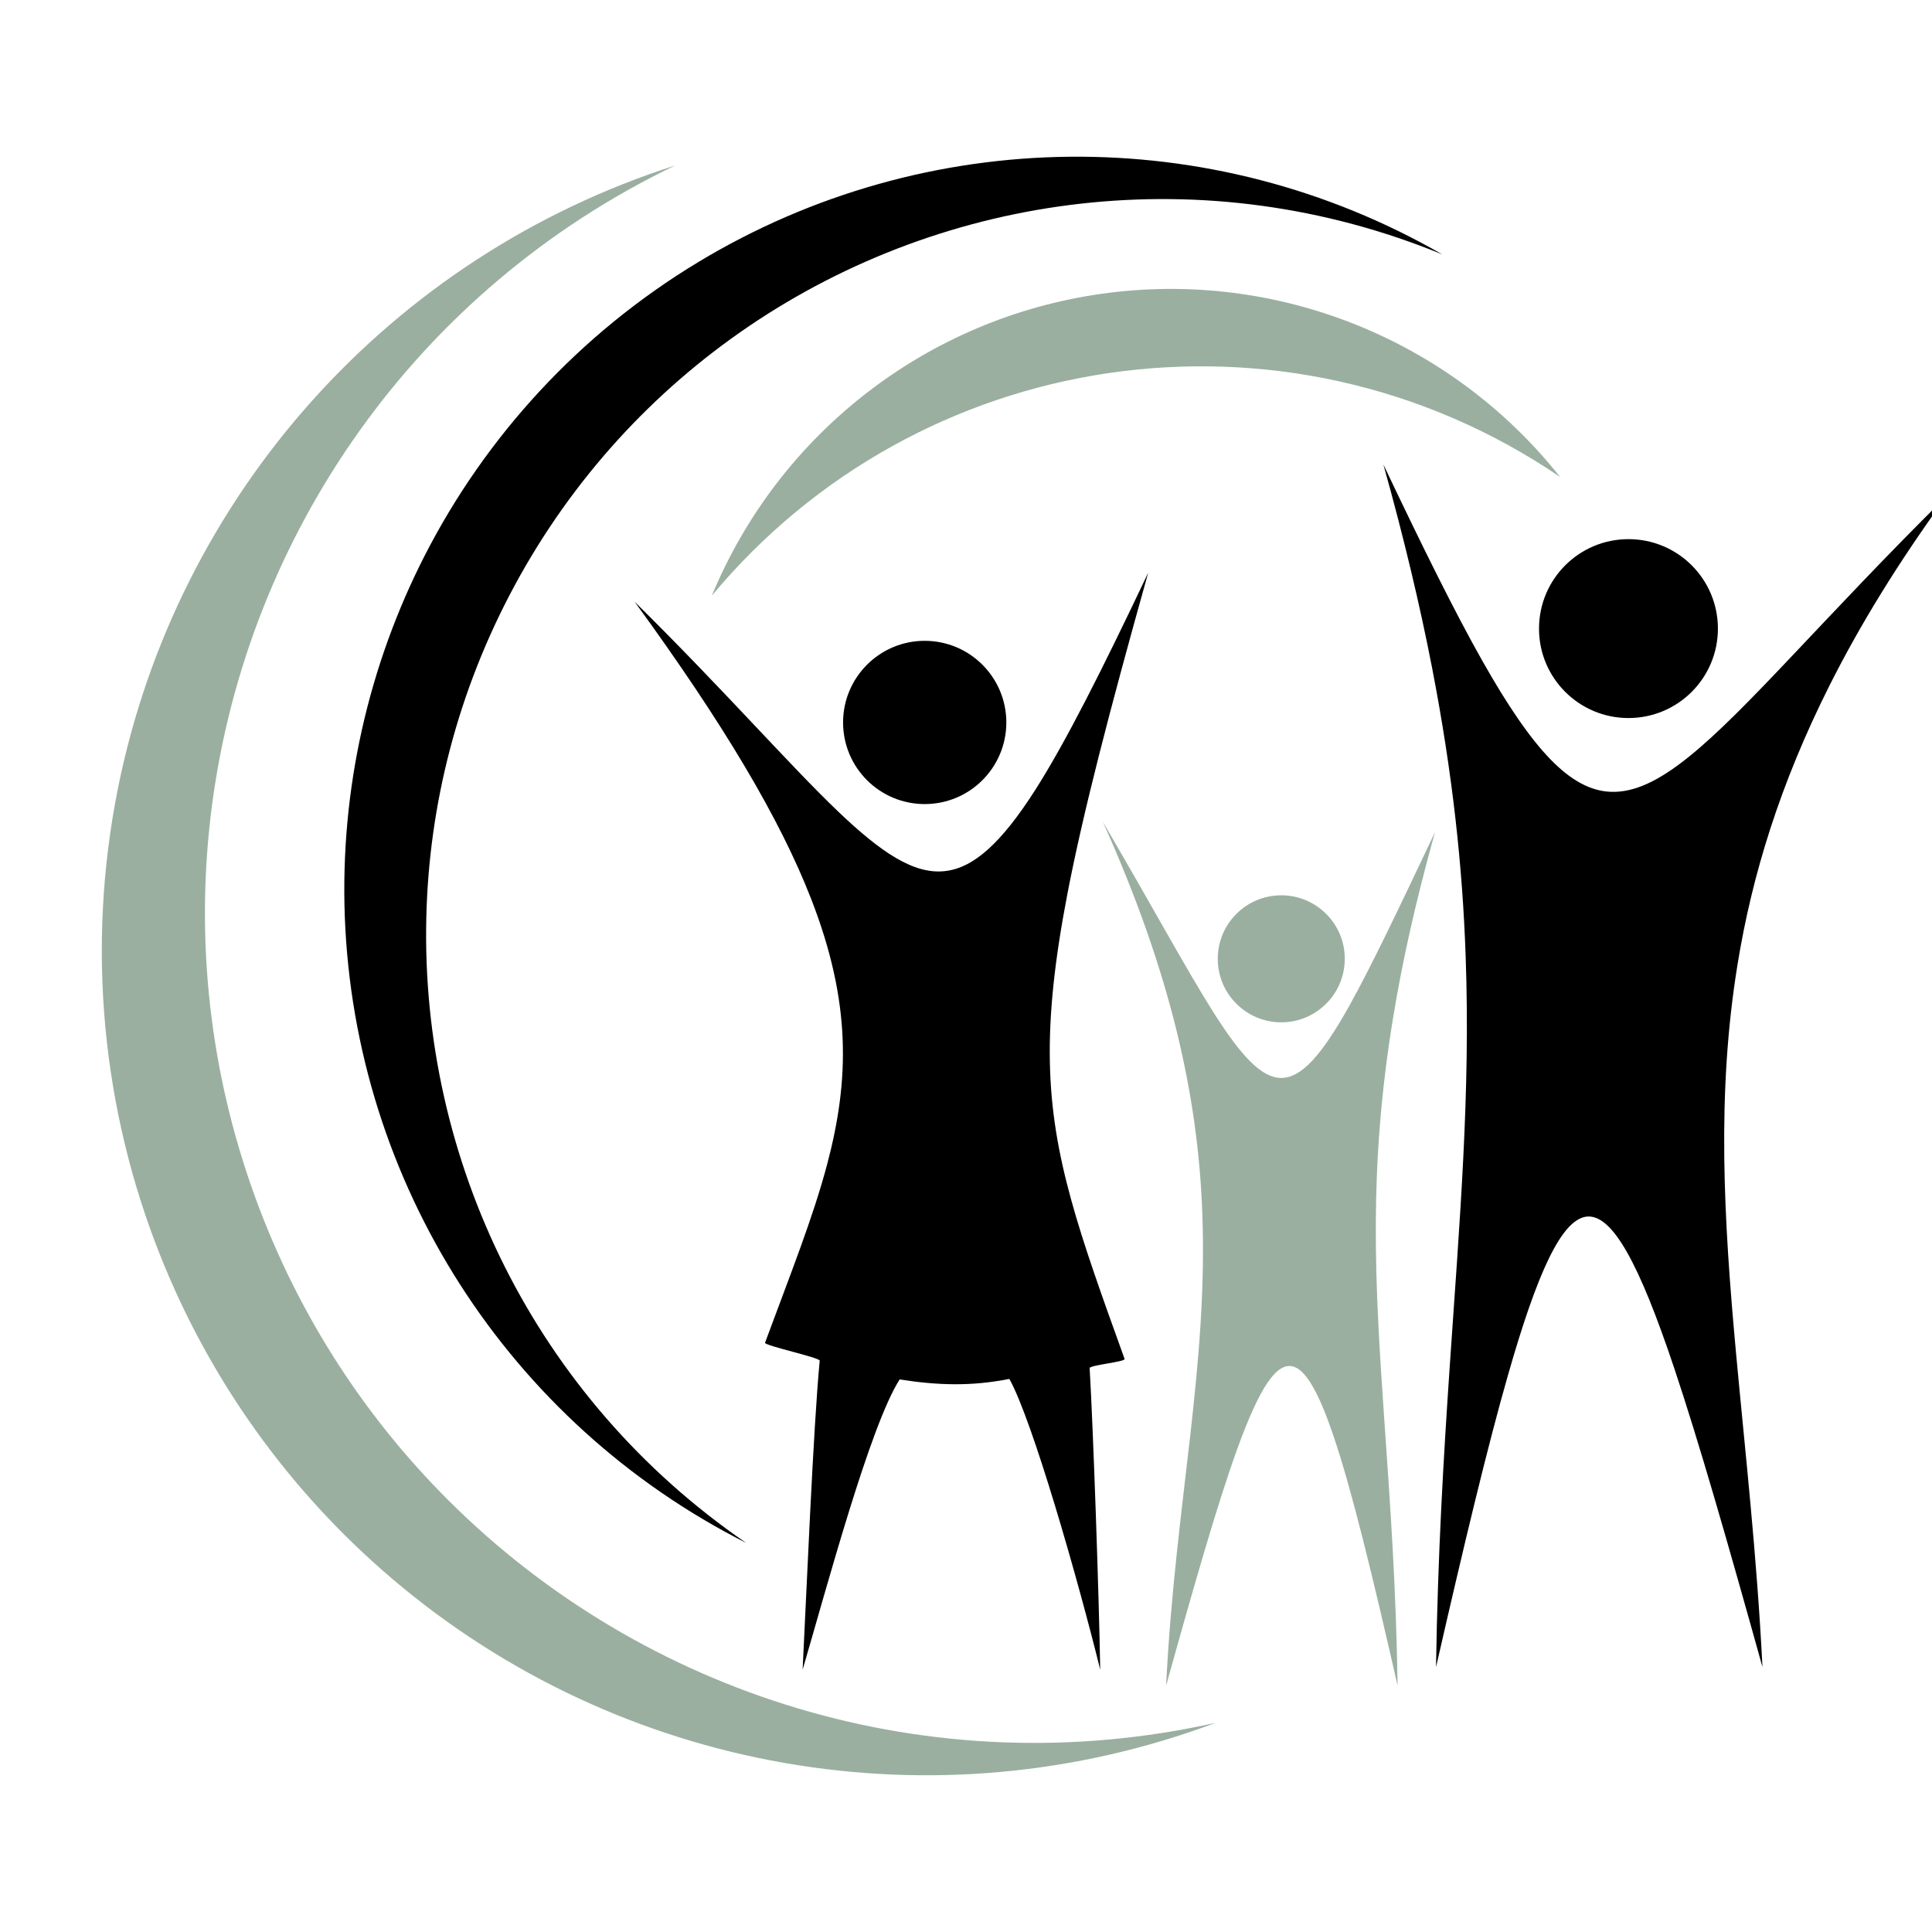
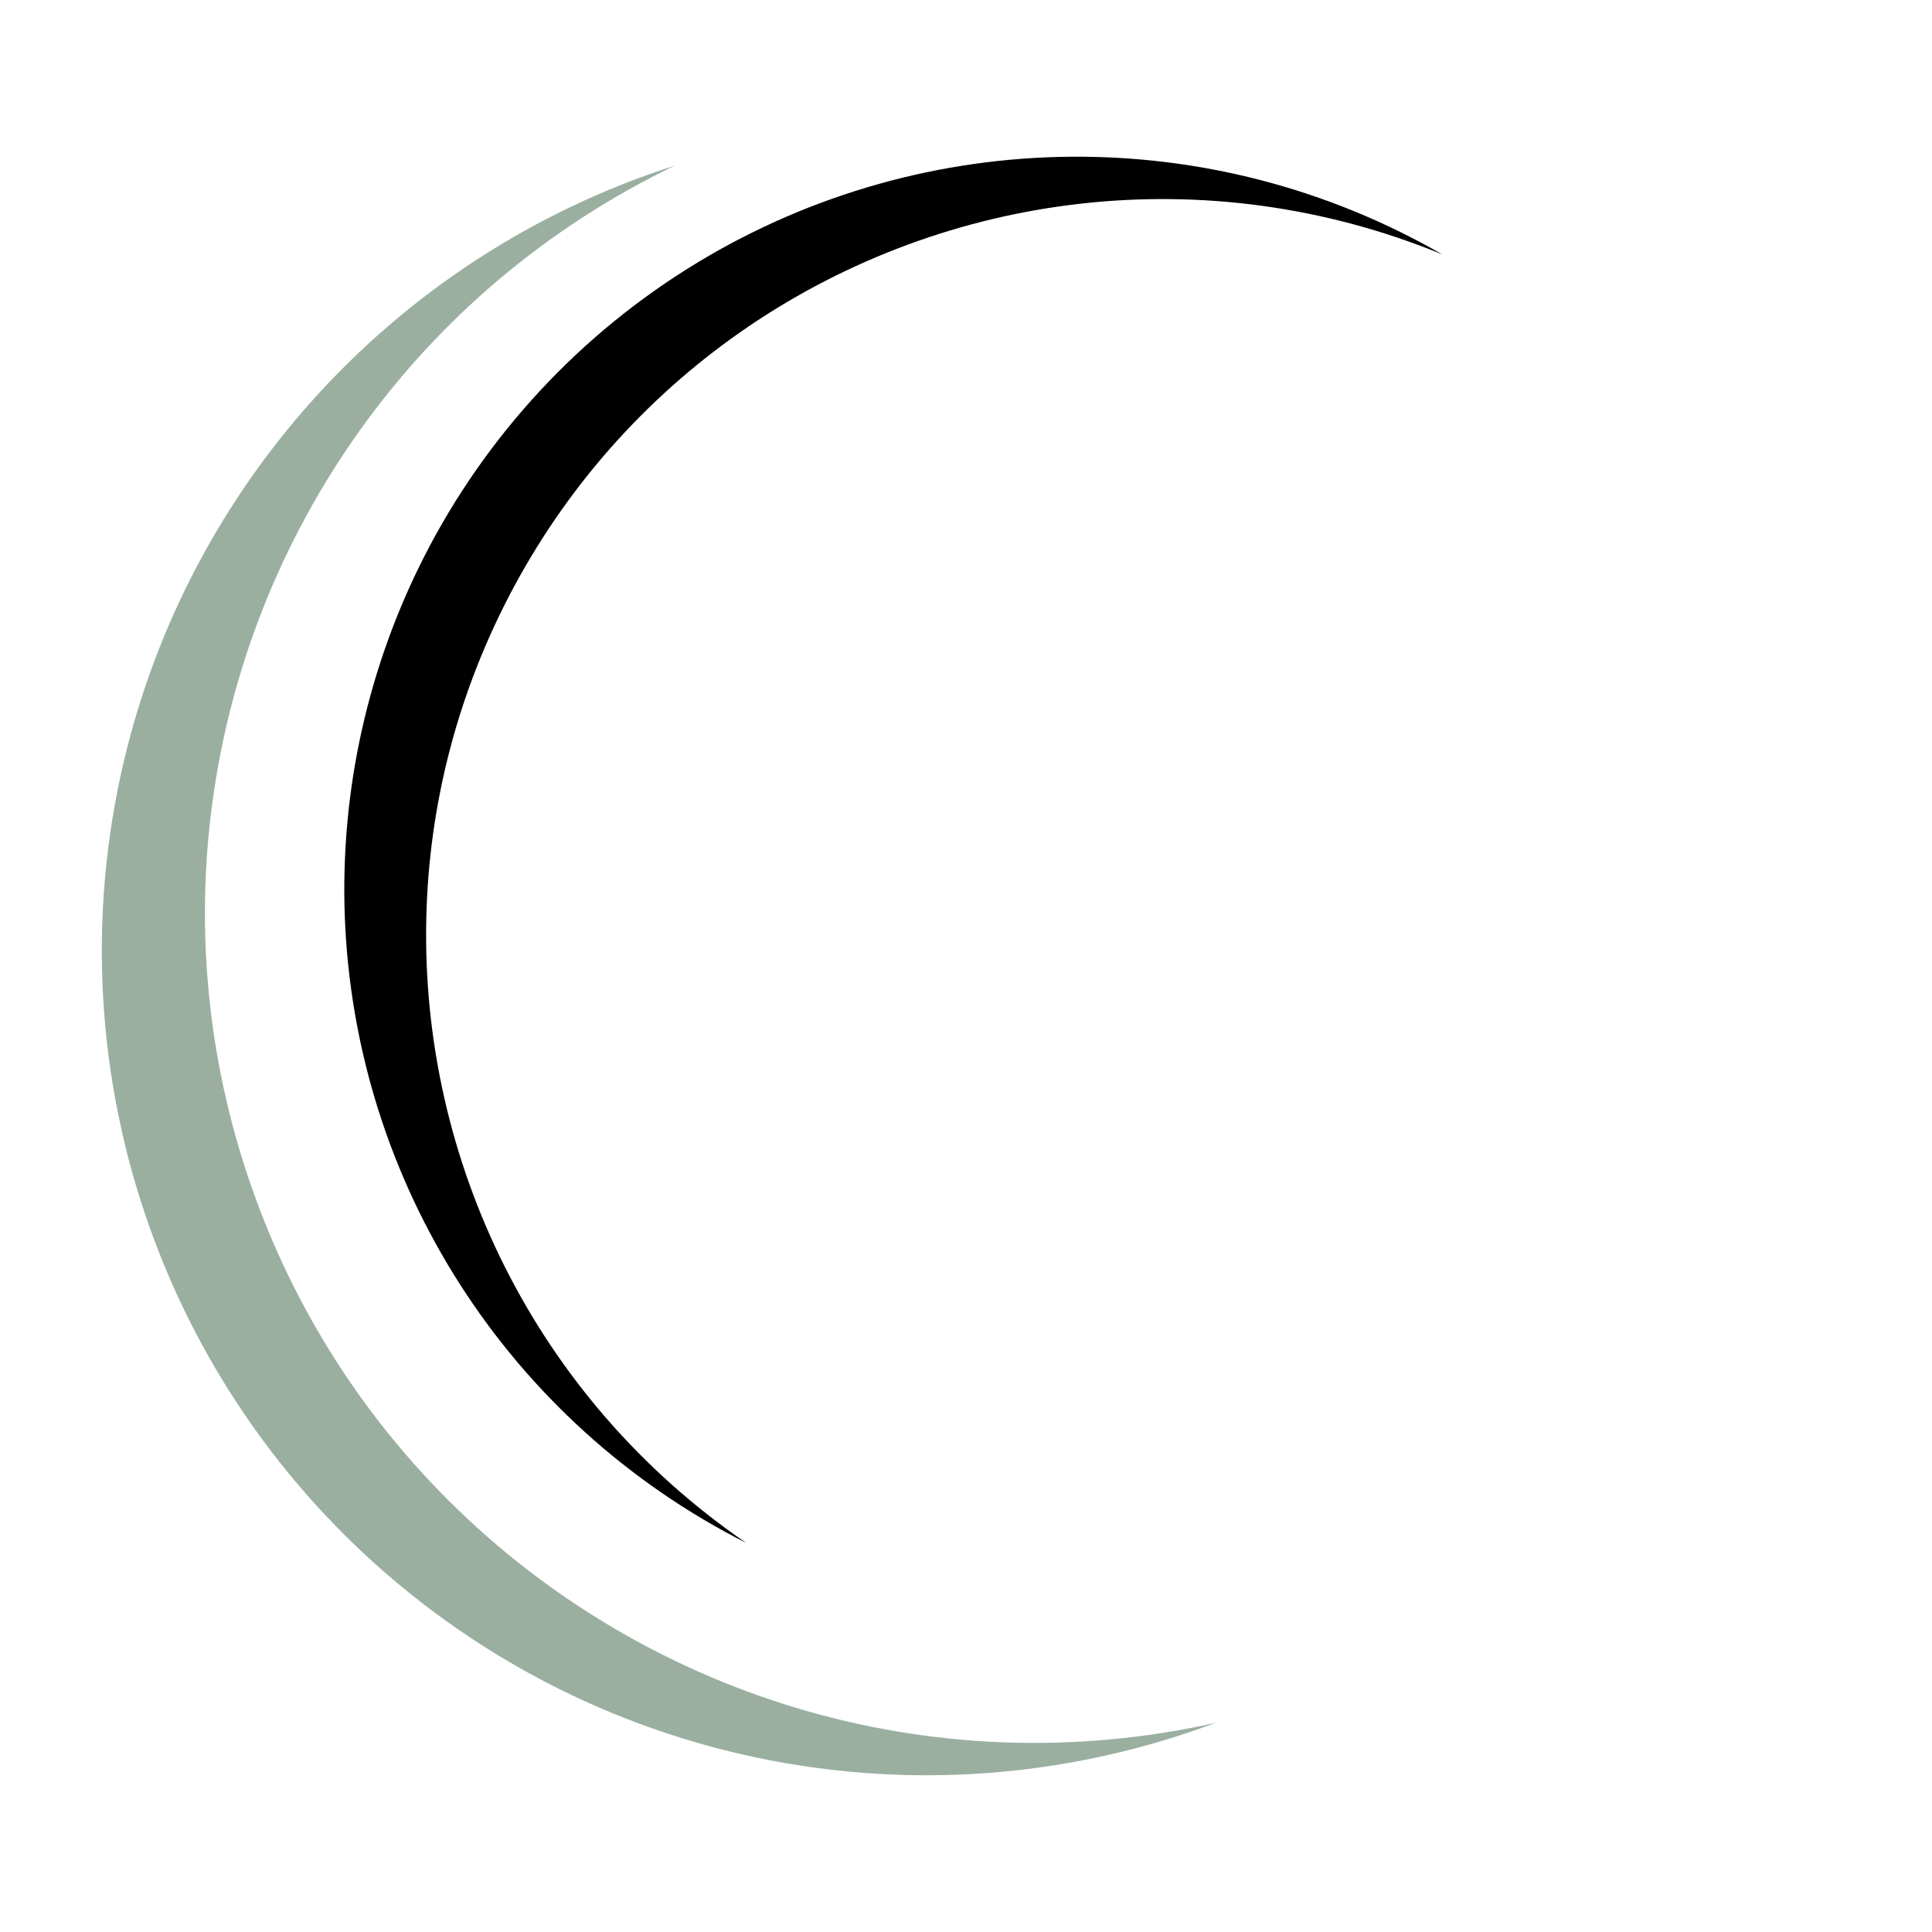
<svg xmlns="http://www.w3.org/2000/svg" version="1.1" id="Calque_1" x="0px" y="0px" width="32px" height="32px" viewBox="0 0 32 32" enable-background="new 0 0 32 32" xml:space="preserve">
-   <path fill-rule="evenodd" clip-rule="evenodd" d="M23.785,27.613c0.029-1.875,0.126-3.493,0.227-4.979  c0.166-2.439,0.345-4.526,0.264-6.794c-0.051-1.469-0.214-3.015-0.558-4.788c-0.201-1.032-0.465-2.144-0.805-3.359  c0.645,1.357,1.176,2.433,1.64,3.254c0.836,1.478,1.458,2.143,2.128,2.168c0.788,0.03,1.646-0.818,3.007-2.257  c0.699-0.737,1.532-1.632,2.555-2.643c-0.802,1.101-1.441,2.144-1.944,3.146c-0.813,1.618-1.28,3.133-1.52,4.614  c-0.349,2.14-0.229,4.215-0.024,6.445c0.149,1.619,0.343,3.323,0.437,5.192c-0.58-2.082-1.055-3.737-1.462-4.952  c-0.578-1.727-1.027-2.568-1.46-2.508c-0.409,0.06-0.808,0.925-1.291,2.617C24.636,23.965,24.25,25.58,23.785,27.613L23.785,27.613z   M26.973,11.893c0.818,0,1.481-0.663,1.481-1.481c0-0.819-0.663-1.482-1.481-1.482c-0.819,0-1.482,0.663-1.482,1.482  C25.49,11.229,26.153,11.893,26.973,11.893z" />
-   <path fill-rule="evenodd" clip-rule="evenodd" fill="#9AAFA0" d="M23.149,27.921c-0.026-1.668-0.127-3.051-0.215-4.32  c-0.081-1.176-0.153-2.254-0.146-3.371c0.006-1.05,0.083-2.135,0.285-3.367c0.151-0.927,0.376-1.938,0.695-3.079  c-0.6,1.264-1.053,2.219-1.425,2.886c-0.454,0.808-0.79,1.192-1.132,1.184c-0.328-0.009-0.661-0.377-1.106-1.076  c-0.455-0.719-1.03-1.785-1.839-3.167c0.562,1.249,0.949,2.369,1.207,3.401c0.279,1.12,0.409,2.138,0.442,3.114  c0.044,1.234-0.061,2.403-0.197,3.618c-0.146,1.291-0.327,2.638-0.404,4.178c0.481-1.729,0.859-3.04,1.18-3.926  c0.366-1.011,0.659-1.467,0.949-1.354c0.206,0.081,0.413,0.459,0.642,1.137C22.383,24.654,22.718,26.031,23.149,27.921  L23.149,27.921z M21.222,16.933c-0.581,0-1.052-0.471-1.052-1.052c0-0.581,0.471-1.052,1.052-1.052c0.58,0,1.052,0.471,1.052,1.052  C22.273,16.462,21.802,16.933,21.222,16.933z" />
-   <path fill-rule="evenodd" clip-rule="evenodd" d="M18.223,27.655c-0.019-1.189-0.116-3.992-0.175-4.994  c-0.002-0.051,0.583-0.102,0.579-0.152c-0.376-1.044-0.677-1.879-0.887-2.644c-0.428-1.555-0.488-2.836-0.061-5.057  c0.258-1.341,0.695-3.026,1.339-5.322c-0.769,1.621-1.362,2.798-1.871,3.598c-0.558,0.873-1.019,1.295-1.502,1.345  c-0.511,0.054-1.051-0.308-1.763-0.988c-0.821-0.785-1.871-1.993-3.372-3.476c1.493,2.049,2.414,3.611,2.924,4.921  c0.67,1.719,0.634,3.006,0.268,4.392c-0.237,0.896-0.615,1.837-1.031,2.963c-0.004,0.048,0.911,0.246,0.906,0.296  c-0.107,1.115-0.22,3.869-0.283,5.118c0.396-1.348,1.117-4.044,1.607-4.807c0.623,0.097,1.18,0.118,1.817-0.009  C17.1,23.521,17.86,26.18,18.223,27.655L18.223,27.655z M15.316,13.318c-0.747,0-1.352-0.605-1.352-1.352  c0-0.746,0.605-1.352,1.352-1.352s1.352,0.606,1.352,1.352C16.668,12.713,16.063,13.318,15.316,13.318z" />
  <path fill-rule="evenodd" clip-rule="evenodd" d="M12.36,25.556c-3.938-1.991-6.483-5.963-6.649-10.374  c-0.078-2.11,0.395-4.161,1.322-5.977c1.012-1.978,2.564-3.676,4.534-4.865c3.778-2.279,8.496-2.329,12.32-0.127  C19.981,2.609,15.68,3.176,12.39,5.413C10.821,6.48,9.481,7.927,8.523,9.7c-0.944,1.748-1.42,3.634-1.462,5.505  C6.968,19.209,8.853,23.152,12.36,25.556z" />
  <path fill-rule="evenodd" clip-rule="evenodd" fill="#9AAFA0" d="M11.182,2.741c-4.723,1.511-8.256,5.463-9.23,10.324  c-0.528,2.64-0.257,5.324,0.705,7.737c0.81,2.034,2.111,3.877,3.837,5.346c3.776,3.213,8.998,4.128,13.642,2.387  c-4.724,1.056-9.476-0.459-12.709-3.685c-1.433-1.429-2.568-3.194-3.271-5.219c-0.726-2.091-0.917-4.251-0.641-6.32  C4.11,8.852,6.883,4.808,11.182,2.741z" />
-   <path fill-rule="evenodd" clip-rule="evenodd" fill="#9AAFA0" d="M25.84,7.9c-1.813-2.285-4.699-3.439-7.587-3.035  c-2.889,0.404-5.347,2.307-6.463,5.001c1.717-2.061,4.067-3.313,6.548-3.683C20.884,5.804,23.565,6.351,25.84,7.9z" />
</svg>